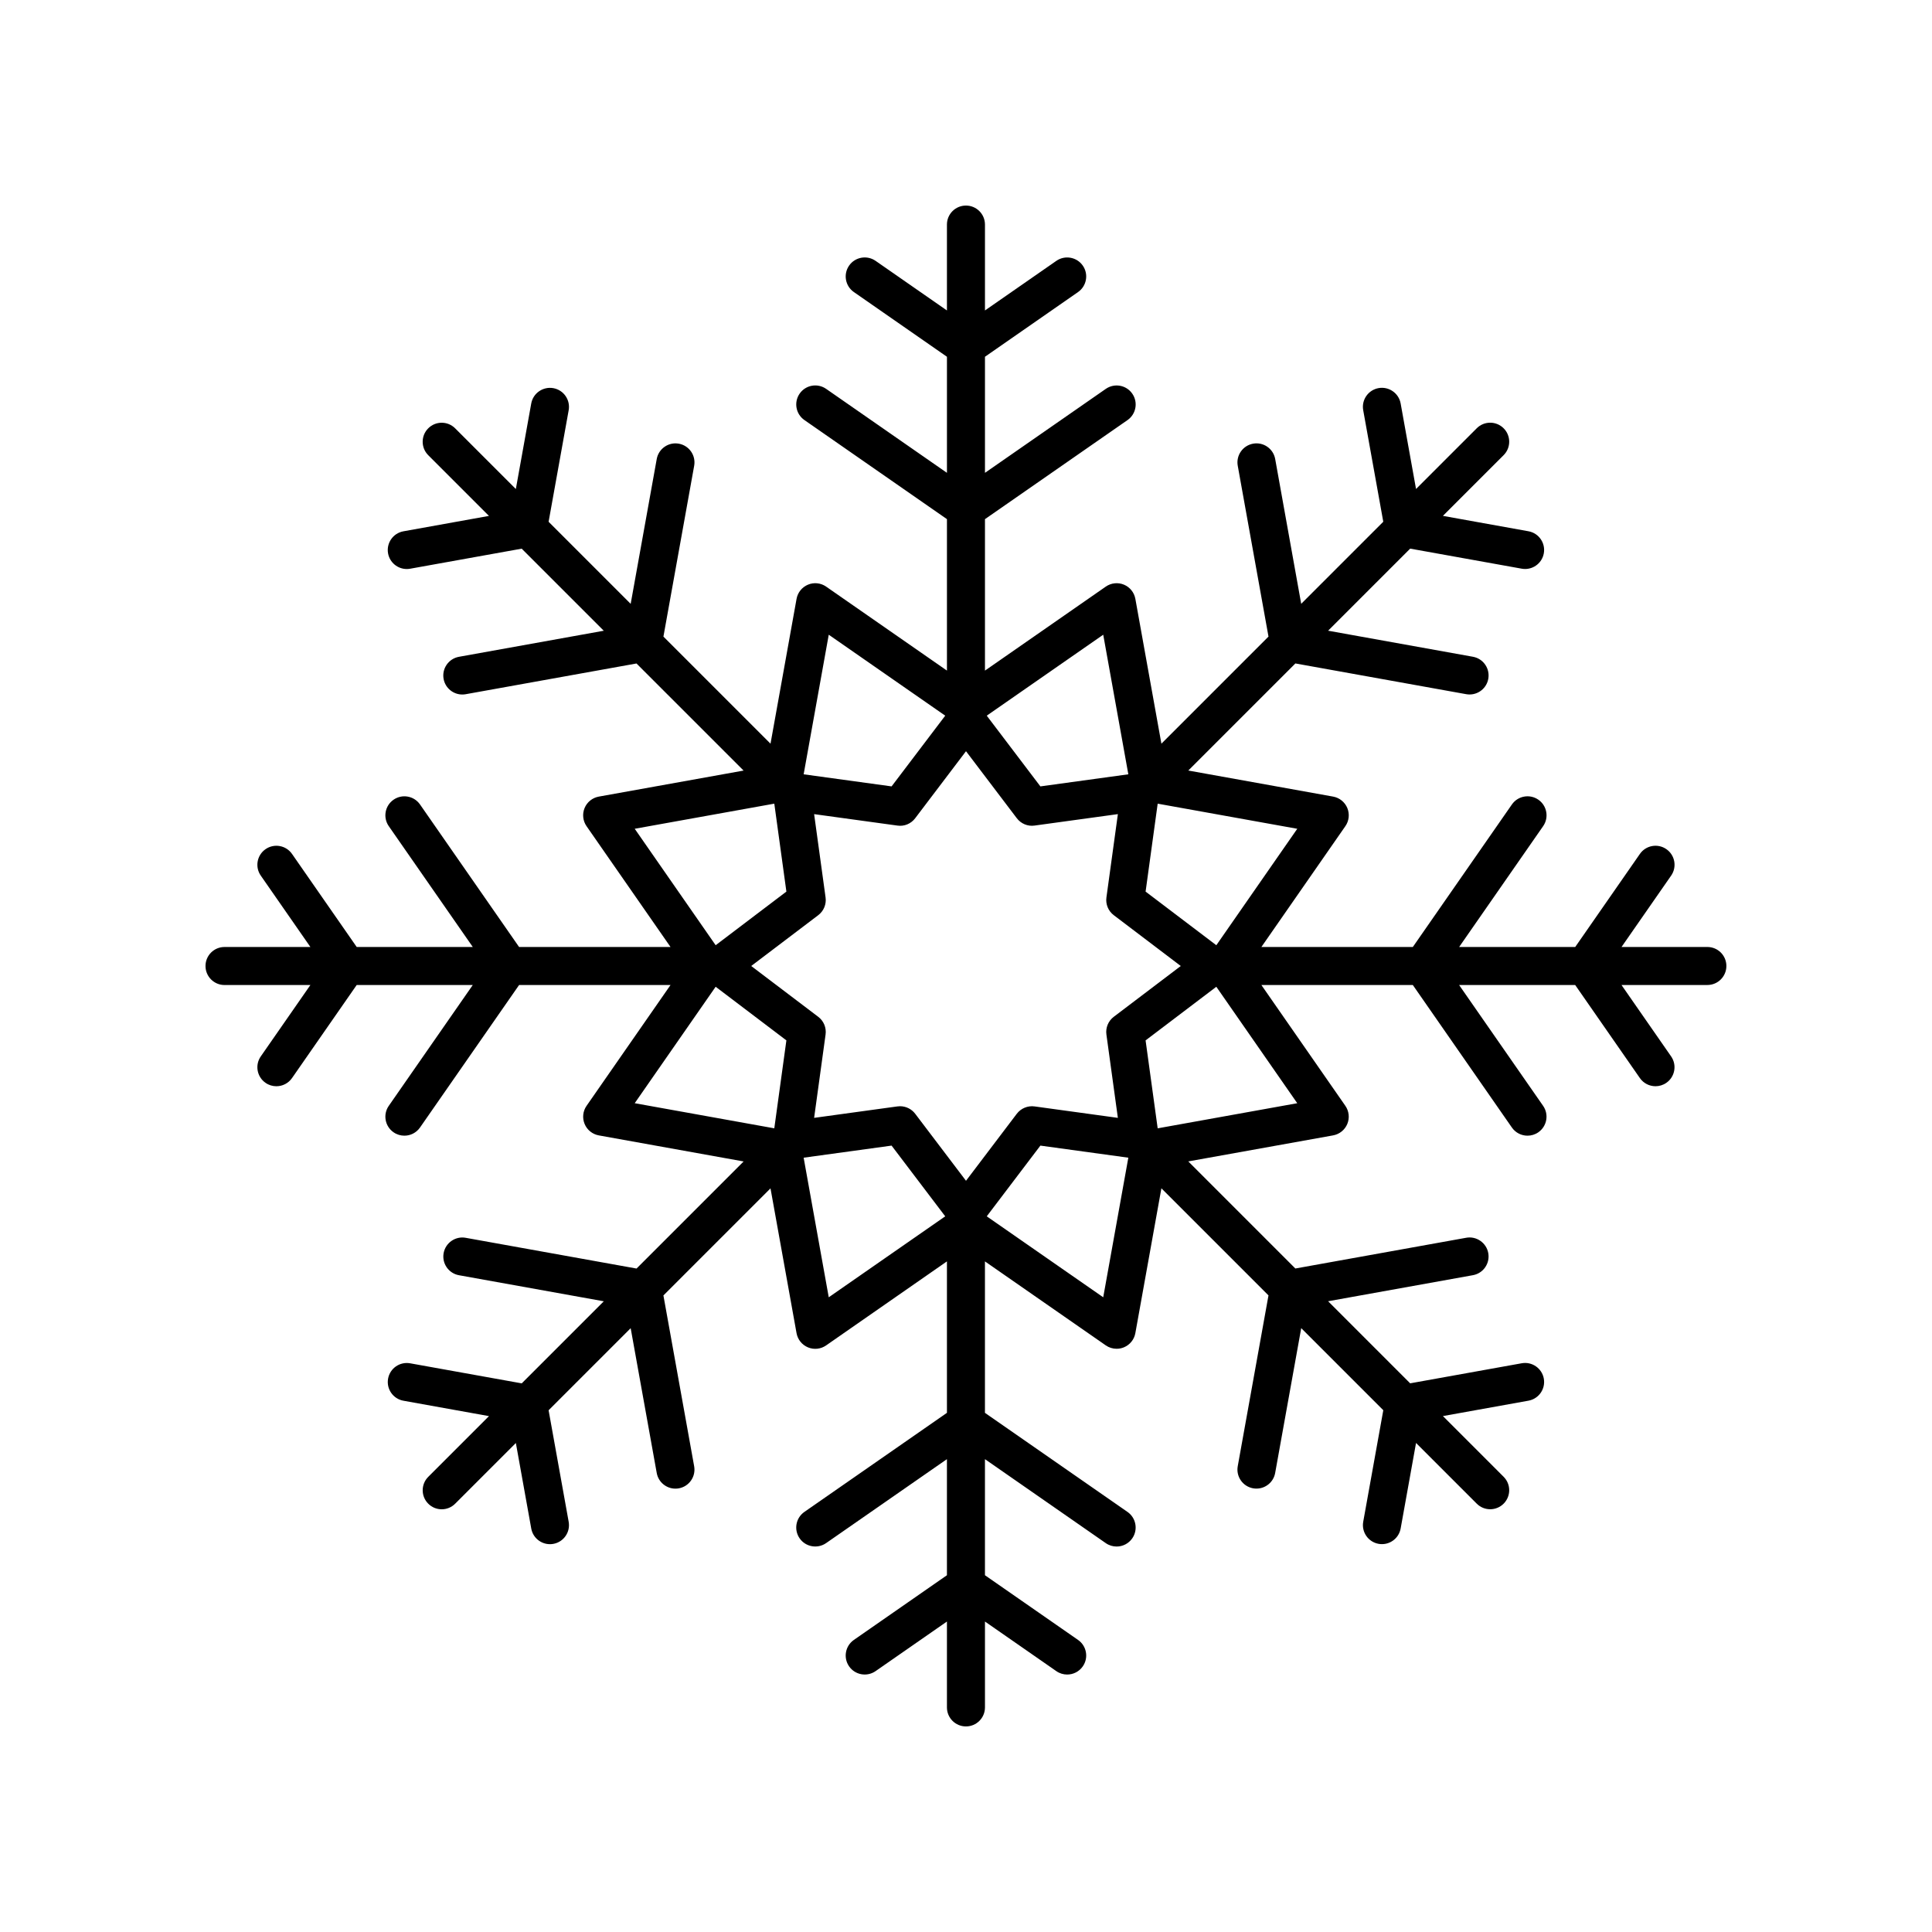
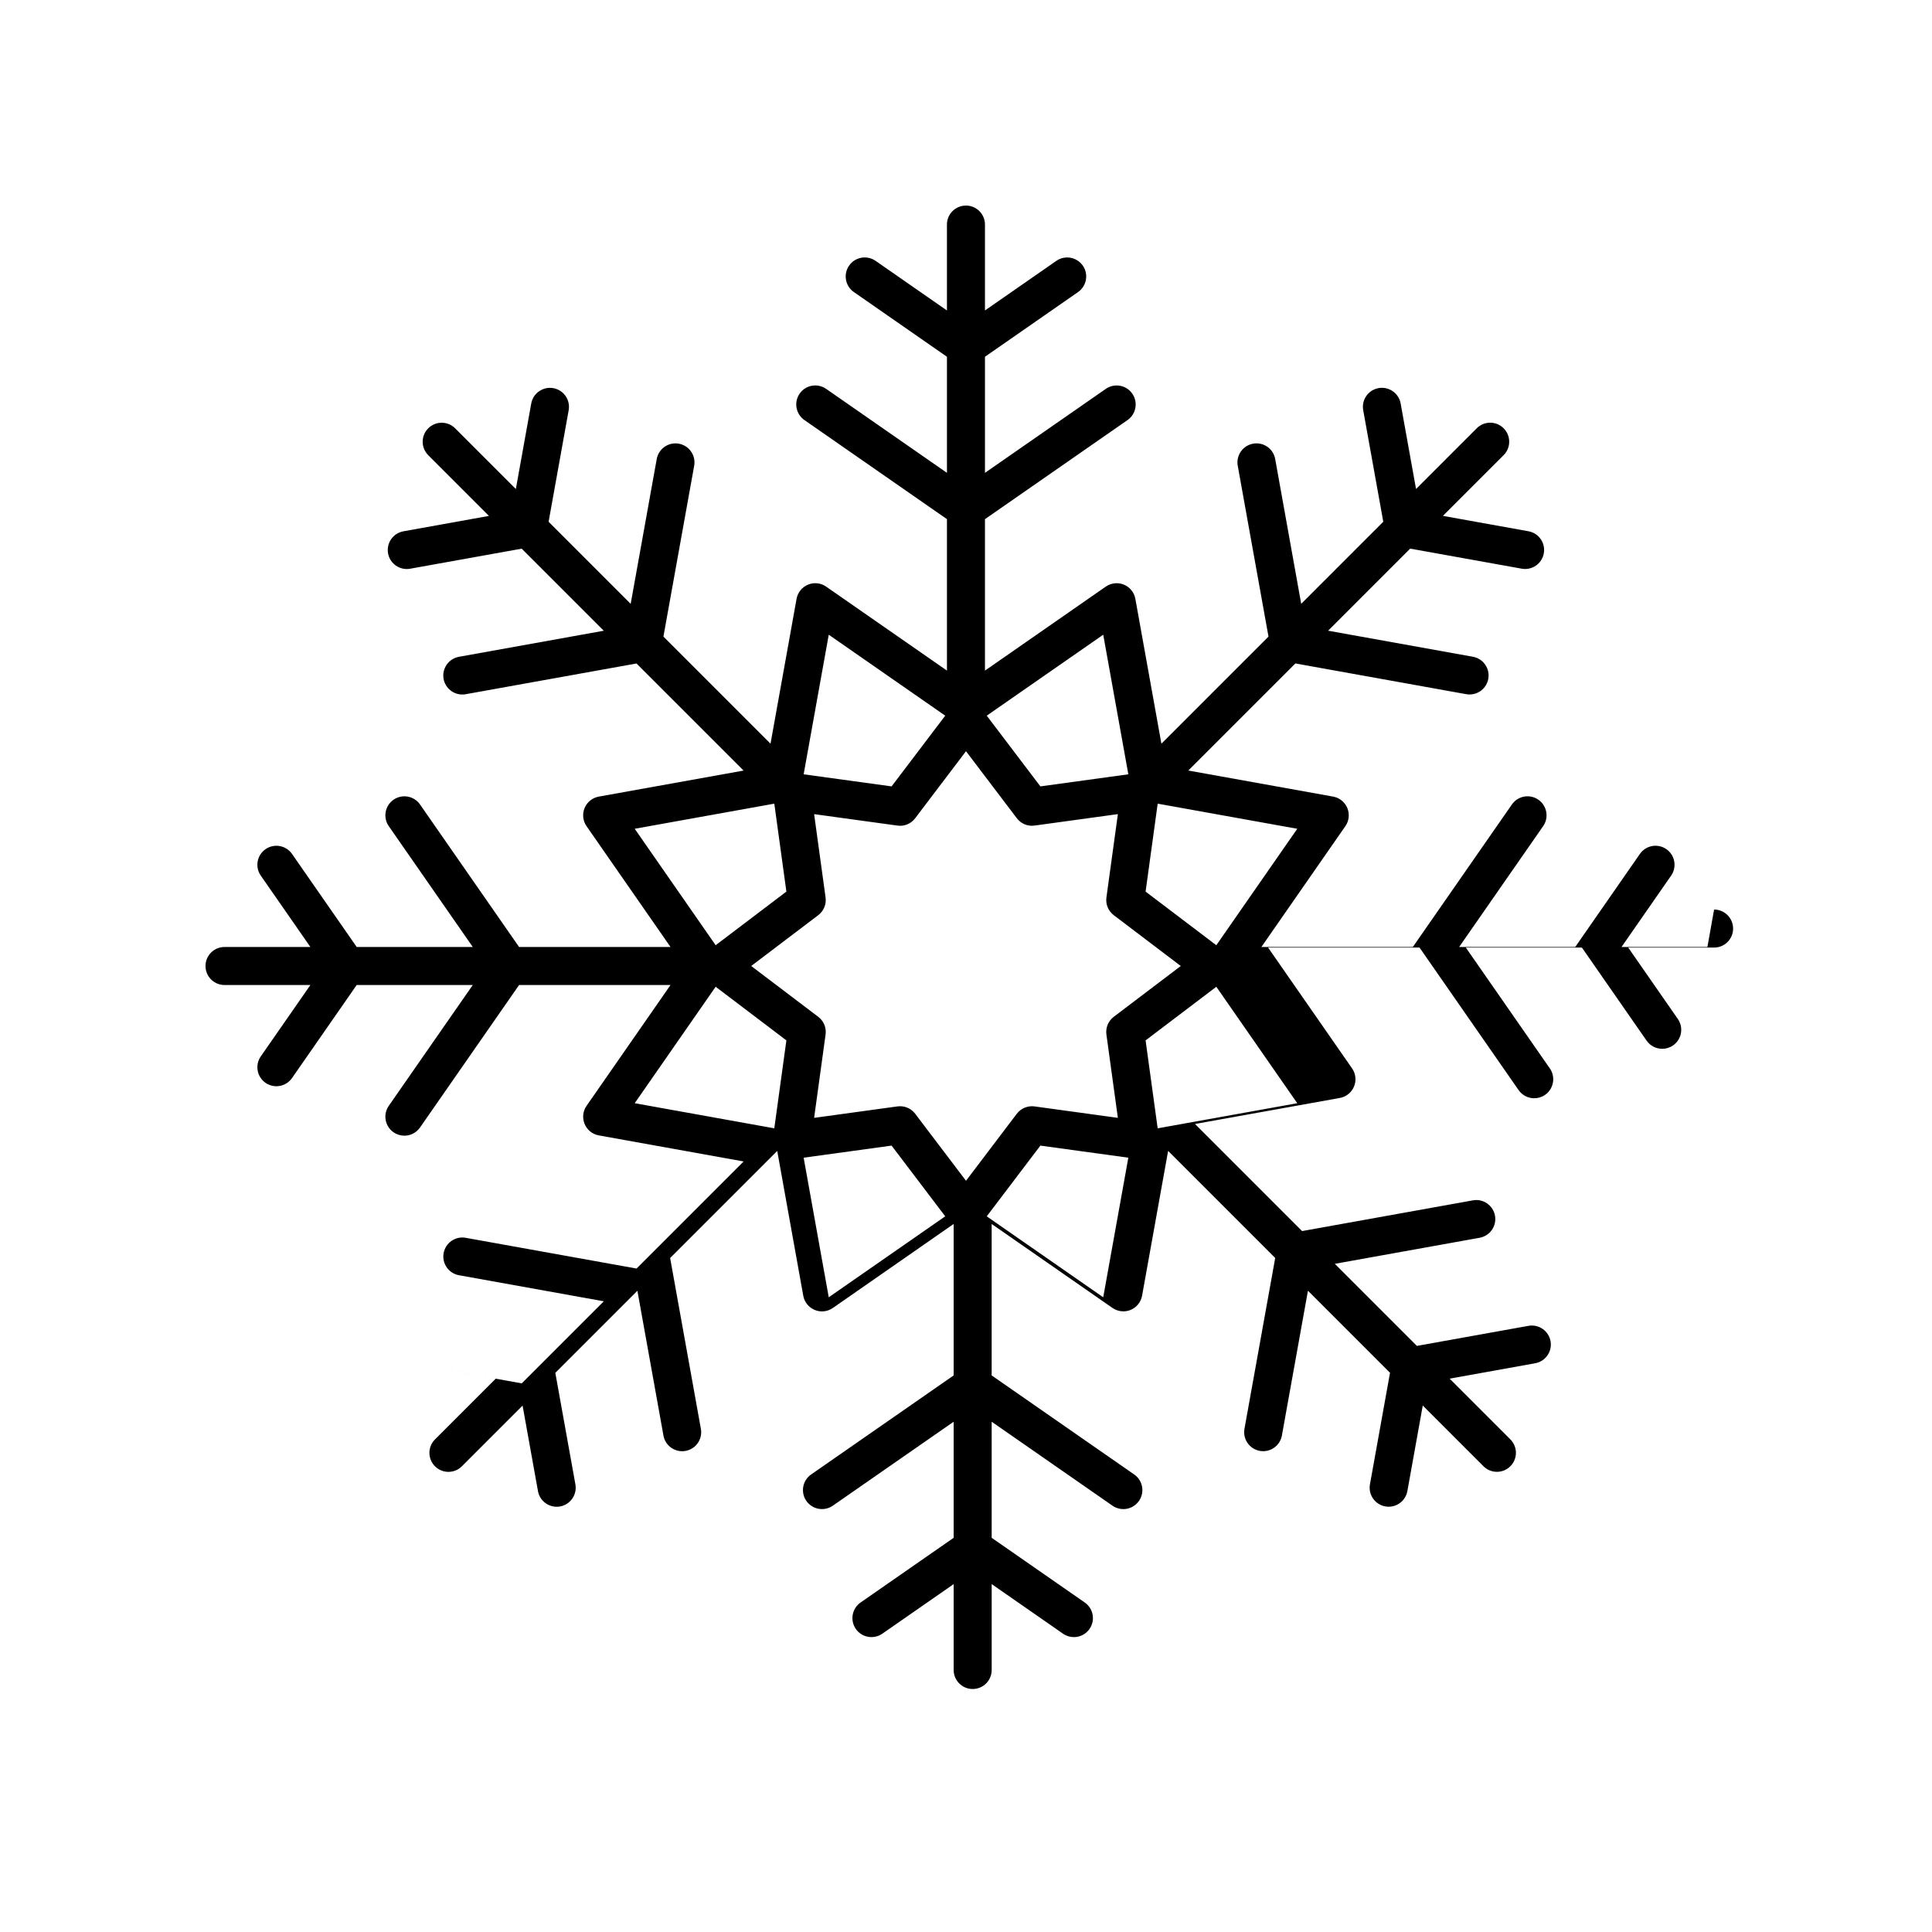
<svg xmlns="http://www.w3.org/2000/svg" fill="#000000" width="800px" height="800px" version="1.1" viewBox="144 144 512 512">
-   <path d="m596.48 394.96h-22.758l13.148-18.914c1.59-2.285 1.023-5.426-1.266-7.012-2.281-1.586-5.422-1.023-7.012 1.262l-17.141 24.664h-30.762l22.258-32.02c1.59-2.285 1.023-5.426-1.266-7.012-2.281-1.586-5.422-1.023-7.012 1.262l-26.254 37.77h-40.133l22.254-32.02c0.98-1.41 1.172-3.219 0.516-4.805-0.656-1.586-2.078-2.727-3.766-3.031l-38.375-6.906 28.379-28.379 45.273 8.145c0.301 0.055 0.602 0.078 0.895 0.078 2.391 0 4.516-1.711 4.953-4.144 0.492-2.742-1.328-5.359-4.07-5.852l-38.379-6.906 21.75-21.75 29.566 5.316c0.301 0.055 0.602 0.078 0.895 0.078 2.391 0 4.516-1.711 4.953-4.144 0.492-2.742-1.328-5.359-4.07-5.852l-22.668-4.078 16.09-16.09c1.969-1.969 1.969-5.156 0-7.125s-5.156-1.969-7.125 0l-16.09 16.09-4.078-22.668c-0.492-2.734-3.129-4.555-5.852-4.066-2.742 0.496-4.562 3.113-4.07 5.852l5.32 29.559-21.75 21.75-6.894-38.371c-0.492-2.734-3.113-4.566-5.852-4.066-2.742 0.496-4.562 3.113-4.07 5.852l8.148 45.27-28.379 28.379-6.902-38.379c-0.305-1.688-1.445-3.106-3.031-3.762-1.574-0.656-3.391-0.461-4.801 0.516l-32.023 22.262v-40.137l37.77-26.25c2.289-1.59 2.856-4.727 1.266-7.012-1.59-2.289-4.727-2.848-7.012-1.262l-32.023 22.25v-30.762l24.66-17.141c2.289-1.59 2.856-4.727 1.266-7.012-1.59-2.285-4.734-2.84-7.012-1.262l-18.914 13.145v-22.758c0-2.781-2.254-5.039-5.039-5.039s-5.039 2.254-5.039 5.039v22.758l-18.914-13.148c-2.281-1.582-5.426-1.023-7.012 1.262-1.59 2.285-1.023 5.426 1.266 7.012l24.664 17.145v30.762l-32.023-22.258c-2.289-1.586-5.422-1.027-7.012 1.262-1.59 2.285-1.023 5.426 1.266 7.012l37.77 26.254v40.137l-32.023-22.258c-1.406-0.98-3.227-1.18-4.801-0.516-1.586 0.656-2.727 2.074-3.031 3.762l-6.902 38.379-28.379-28.379 8.148-45.27c0.492-2.738-1.328-5.359-4.07-5.852-2.731-0.496-5.359 1.332-5.852 4.066l-6.906 38.379-21.75-21.75 5.32-29.559c0.492-2.738-1.328-5.359-4.07-5.852-2.734-0.484-5.359 1.332-5.852 4.066l-4.078 22.668-16.09-16.09c-1.969-1.969-5.156-1.969-7.125 0s-1.969 5.156 0 7.125l16.09 16.09-22.668 4.078c-2.742 0.496-4.562 3.113-4.07 5.852 0.438 2.434 2.562 4.144 4.953 4.144 0.297 0 0.594-0.023 0.895-0.078l29.566-5.316 21.75 21.75-38.379 6.906c-2.742 0.496-4.562 3.113-4.07 5.852 0.438 2.434 2.562 4.144 4.953 4.144 0.297 0 0.594-0.023 0.895-0.078l45.273-8.145 28.379 28.379-38.367 6.898c-1.688 0.305-3.109 1.445-3.766 3.031-0.656 1.586-0.461 3.394 0.516 4.805l22.258 32.02h-40.133l-26.254-37.77c-1.59-2.285-4.734-2.844-7.012-1.262-2.289 1.59-2.856 4.727-1.266 7.012l22.262 32.02h-30.762l-17.145-24.664c-1.59-2.285-4.734-2.844-7.012-1.262-2.289 1.59-2.856 4.727-1.266 7.012l13.148 18.914h-22.758c-2.785 0-5.039 2.254-5.039 5.039 0 2.781 2.254 5.039 5.039 5.039h22.758l-13.148 18.914c-1.59 2.285-1.023 5.426 1.266 7.012 0.875 0.609 1.875 0.898 2.867 0.898 1.594 0 3.164-0.754 4.144-2.164l17.141-24.664h30.762l-22.258 32.02c-1.59 2.285-1.023 5.426 1.266 7.012 0.875 0.609 1.875 0.898 2.867 0.898 1.594 0 3.164-0.754 4.144-2.164l26.258-37.766h40.133l-22.254 32.02c-0.98 1.41-1.172 3.219-0.516 4.805s2.078 2.727 3.766 3.031l38.375 6.906-28.379 28.379-45.273-8.145c-2.731-0.5-5.359 1.332-5.852 4.066-0.492 2.742 1.328 5.359 4.07 5.852l38.379 6.906-21.75 21.75-29.566-5.316c-2.742-0.492-5.359 1.328-5.852 4.066-0.492 2.742 1.328 5.359 4.07 5.852l22.668 4.078-16.09 16.09c-1.969 1.969-1.969 5.156 0 7.125 0.984 0.984 2.273 1.477 3.562 1.477 1.289 0 2.578-0.492 3.562-1.477l16.09-16.09 4.078 22.668c0.438 2.434 2.562 4.144 4.953 4.144 0.297 0 0.594-0.023 0.895-0.078 2.742-0.496 4.562-3.113 4.07-5.852l-5.32-29.559 21.75-21.75 6.906 38.379c0.438 2.434 2.562 4.144 4.953 4.144 0.297 0 0.594-0.023 0.895-0.078 2.742-0.496 4.562-3.113 4.07-5.852l-8.148-45.27 28.379-28.379 6.902 38.379c0.305 1.688 1.445 3.106 3.031 3.762 1.578 0.664 3.398 0.465 4.801-0.516l32.023-22.27v40.137l-37.77 26.25c-2.289 1.59-2.856 4.727-1.266 7.012 1.59 2.285 4.727 2.84 7.012 1.262l32.023-22.25v30.762l-24.66 17.141c-2.289 1.59-2.856 4.727-1.266 7.012s4.727 2.844 7.012 1.262l18.914-13.145v22.758c0 2.781 2.254 5.039 5.039 5.039s5.039-2.254 5.039-5.039v-22.758l18.914 13.148c0.875 0.609 1.875 0.898 2.867 0.898 1.594 0 3.164-0.754 4.144-2.164 1.59-2.285 1.023-5.426-1.266-7.012l-24.664-17.141v-30.762l32.023 22.258c0.875 0.609 1.875 0.898 2.867 0.898 1.594 0 3.164-0.754 4.144-2.164 1.59-2.285 1.023-5.426-1.266-7.012l-37.77-26.25v-40.137l32.023 22.258c0.855 0.594 1.859 0.898 2.875 0.898 0.656 0 1.309-0.125 1.93-0.383 1.586-0.656 2.727-2.074 3.031-3.762l6.902-38.379 28.379 28.379-8.148 45.27c-0.492 2.738 1.328 5.359 4.07 5.852 0.301 0.055 0.602 0.078 0.895 0.078 2.391 0 4.516-1.711 4.953-4.144l6.906-38.379 21.75 21.75-5.32 29.559c-0.492 2.738 1.328 5.359 4.07 5.852 0.301 0.055 0.602 0.078 0.895 0.078 2.391 0 4.516-1.711 4.953-4.144l4.078-22.668 16.09 16.09c0.984 0.984 2.273 1.477 3.562 1.477 1.289 0 2.578-0.492 3.562-1.477 1.969-1.969 1.969-5.156 0-7.125l-16.09-16.09 22.668-4.078c2.742-0.496 4.562-3.113 4.07-5.852-0.492-2.738-3.125-4.562-5.852-4.066l-29.566 5.316-21.75-21.75 38.379-6.906c2.742-0.496 4.562-3.113 4.07-5.852-0.492-2.734-3.129-4.566-5.852-4.066l-45.273 8.145-28.379-28.379 38.379-6.898c1.688-0.305 3.109-1.445 3.766-3.031s0.461-3.394-0.516-4.805l-22.258-32.02h40.133l26.254 37.77c0.98 1.406 2.547 2.164 4.144 2.164 0.992 0 1.992-0.293 2.867-0.898 2.289-1.59 2.856-4.727 1.266-7.012l-22.262-32.023h30.762l17.145 24.664c0.98 1.406 2.547 2.164 4.144 2.164 0.992 0 1.992-0.293 2.867-0.898 2.289-1.59 2.856-4.727 1.266-7.012l-13.148-18.918h22.758c2.785 0 5.039-2.254 5.039-5.039 0-2.781-2.254-5.035-5.039-5.035zm-130.14-0.465-18.746-14.211 3.203-23.305 36.992 6.656zm-27.184 18.969c-1.453 1.102-2.195 2.898-1.945 4.699l3.035 22.082-22.086-3.035c-1.781-0.242-3.598 0.5-4.699 1.949l-13.461 17.758-13.465-17.758c-0.961-1.266-2.449-1.996-4.016-1.996-0.227 0-0.457 0.016-0.684 0.047l-22.086 3.035 3.035-22.082c0.25-1.805-0.492-3.602-1.945-4.699l-17.762-13.465 17.762-13.465c1.453-1.102 2.195-2.898 1.945-4.699l-3.035-22.082 22.086 3.035c1.805 0.27 3.602-0.496 4.699-1.949l13.465-17.762 13.465 17.758c1.098 1.453 2.914 2.211 4.699 1.949l22.086-3.035-3.035 22.082c-0.25 1.805 0.492 3.602 1.945 4.699l17.758 13.469zm3.863-64.266-23.305 3.203-14.215-18.742 30.867-21.453zm-79.391-36.992 30.867 21.453-14.215 18.742-23.305-3.203zm-14.43 44.77 3.203 23.305-18.746 14.211-21.449-30.859zm-15.543 48.523 18.746 14.211-3.203 23.305-36.992-6.656zm23.32 45.301 23.305-3.203 14.215 18.742-30.867 21.453zm79.391 36.992-30.867-21.453 14.215-18.742 23.305 3.203zm14.43-44.773-3.203-23.305 18.746-14.211 21.449 30.859z" />
+   <path d="m596.48 394.96h-22.758l13.148-18.914c1.59-2.285 1.023-5.426-1.266-7.012-2.281-1.586-5.422-1.023-7.012 1.262l-17.141 24.664h-30.762l22.258-32.02c1.59-2.285 1.023-5.426-1.266-7.012-2.281-1.586-5.422-1.023-7.012 1.262l-26.254 37.77h-40.133l22.254-32.02c0.98-1.41 1.172-3.219 0.516-4.805-0.656-1.586-2.078-2.727-3.766-3.031l-38.375-6.906 28.379-28.379 45.273 8.145c0.301 0.055 0.602 0.078 0.895 0.078 2.391 0 4.516-1.711 4.953-4.144 0.492-2.742-1.328-5.359-4.07-5.852l-38.379-6.906 21.75-21.75 29.566 5.316c0.301 0.055 0.602 0.078 0.895 0.078 2.391 0 4.516-1.711 4.953-4.144 0.492-2.742-1.328-5.359-4.07-5.852l-22.668-4.078 16.09-16.09c1.969-1.969 1.969-5.156 0-7.125s-5.156-1.969-7.125 0l-16.09 16.09-4.078-22.668c-0.492-2.734-3.129-4.555-5.852-4.066-2.742 0.496-4.562 3.113-4.07 5.852l5.32 29.559-21.75 21.75-6.894-38.371c-0.492-2.734-3.113-4.566-5.852-4.066-2.742 0.496-4.562 3.113-4.07 5.852l8.148 45.27-28.379 28.379-6.902-38.379c-0.305-1.688-1.445-3.106-3.031-3.762-1.574-0.656-3.391-0.461-4.801 0.516l-32.023 22.262v-40.137l37.77-26.25c2.289-1.59 2.856-4.727 1.266-7.012-1.59-2.289-4.727-2.848-7.012-1.262l-32.023 22.25v-30.762l24.66-17.141c2.289-1.59 2.856-4.727 1.266-7.012-1.59-2.285-4.734-2.84-7.012-1.262l-18.914 13.145v-22.758c0-2.781-2.254-5.039-5.039-5.039s-5.039 2.254-5.039 5.039v22.758l-18.914-13.148c-2.281-1.582-5.426-1.023-7.012 1.262-1.59 2.285-1.023 5.426 1.266 7.012l24.664 17.145v30.762l-32.023-22.258c-2.289-1.586-5.422-1.027-7.012 1.262-1.59 2.285-1.023 5.426 1.266 7.012l37.77 26.254v40.137l-32.023-22.258c-1.406-0.98-3.227-1.18-4.801-0.516-1.586 0.656-2.727 2.074-3.031 3.762l-6.902 38.379-28.379-28.379 8.148-45.27c0.492-2.738-1.328-5.359-4.07-5.852-2.731-0.496-5.359 1.332-5.852 4.066l-6.906 38.379-21.75-21.75 5.32-29.559c0.492-2.738-1.328-5.359-4.07-5.852-2.734-0.484-5.359 1.332-5.852 4.066l-4.078 22.668-16.09-16.09c-1.969-1.969-5.156-1.969-7.125 0s-1.969 5.156 0 7.125l16.09 16.09-22.668 4.078c-2.742 0.496-4.562 3.113-4.07 5.852 0.438 2.434 2.562 4.144 4.953 4.144 0.297 0 0.594-0.023 0.895-0.078l29.566-5.316 21.75 21.75-38.379 6.906c-2.742 0.496-4.562 3.113-4.07 5.852 0.438 2.434 2.562 4.144 4.953 4.144 0.297 0 0.594-0.023 0.895-0.078l45.273-8.145 28.379 28.379-38.367 6.898c-1.688 0.305-3.109 1.445-3.766 3.031-0.656 1.586-0.461 3.394 0.516 4.805l22.258 32.02h-40.133l-26.254-37.77c-1.59-2.285-4.734-2.844-7.012-1.262-2.289 1.59-2.856 4.727-1.266 7.012l22.262 32.02h-30.762l-17.145-24.664c-1.59-2.285-4.734-2.844-7.012-1.262-2.289 1.59-2.856 4.727-1.266 7.012l13.148 18.914h-22.758c-2.785 0-5.039 2.254-5.039 5.039 0 2.781 2.254 5.039 5.039 5.039h22.758l-13.148 18.914c-1.59 2.285-1.023 5.426 1.266 7.012 0.875 0.609 1.875 0.898 2.867 0.898 1.594 0 3.164-0.754 4.144-2.164l17.141-24.664h30.762l-22.258 32.02c-1.59 2.285-1.023 5.426 1.266 7.012 0.875 0.609 1.875 0.898 2.867 0.898 1.594 0 3.164-0.754 4.144-2.164l26.258-37.766h40.133l-22.254 32.02c-0.98 1.41-1.172 3.219-0.516 4.805s2.078 2.727 3.766 3.031l38.375 6.906-28.379 28.379-45.273-8.145c-2.731-0.5-5.359 1.332-5.852 4.066-0.492 2.742 1.328 5.359 4.07 5.852l38.379 6.906-21.75 21.75-29.566-5.316l22.668 4.078-16.09 16.09c-1.969 1.969-1.969 5.156 0 7.125 0.984 0.984 2.273 1.477 3.562 1.477 1.289 0 2.578-0.492 3.562-1.477l16.09-16.09 4.078 22.668c0.438 2.434 2.562 4.144 4.953 4.144 0.297 0 0.594-0.023 0.895-0.078 2.742-0.496 4.562-3.113 4.07-5.852l-5.32-29.559 21.75-21.75 6.906 38.379c0.438 2.434 2.562 4.144 4.953 4.144 0.297 0 0.594-0.023 0.895-0.078 2.742-0.496 4.562-3.113 4.07-5.852l-8.148-45.27 28.379-28.379 6.902 38.379c0.305 1.688 1.445 3.106 3.031 3.762 1.578 0.664 3.398 0.465 4.801-0.516l32.023-22.27v40.137l-37.77 26.25c-2.289 1.59-2.856 4.727-1.266 7.012 1.59 2.285 4.727 2.84 7.012 1.262l32.023-22.25v30.762l-24.66 17.141c-2.289 1.59-2.856 4.727-1.266 7.012s4.727 2.844 7.012 1.262l18.914-13.145v22.758c0 2.781 2.254 5.039 5.039 5.039s5.039-2.254 5.039-5.039v-22.758l18.914 13.148c0.875 0.609 1.875 0.898 2.867 0.898 1.594 0 3.164-0.754 4.144-2.164 1.59-2.285 1.023-5.426-1.266-7.012l-24.664-17.141v-30.762l32.023 22.258c0.875 0.609 1.875 0.898 2.867 0.898 1.594 0 3.164-0.754 4.144-2.164 1.59-2.285 1.023-5.426-1.266-7.012l-37.77-26.25v-40.137l32.023 22.258c0.855 0.594 1.859 0.898 2.875 0.898 0.656 0 1.309-0.125 1.93-0.383 1.586-0.656 2.727-2.074 3.031-3.762l6.902-38.379 28.379 28.379-8.148 45.27c-0.492 2.738 1.328 5.359 4.07 5.852 0.301 0.055 0.602 0.078 0.895 0.078 2.391 0 4.516-1.711 4.953-4.144l6.906-38.379 21.75 21.75-5.32 29.559c-0.492 2.738 1.328 5.359 4.07 5.852 0.301 0.055 0.602 0.078 0.895 0.078 2.391 0 4.516-1.711 4.953-4.144l4.078-22.668 16.09 16.09c0.984 0.984 2.273 1.477 3.562 1.477 1.289 0 2.578-0.492 3.562-1.477 1.969-1.969 1.969-5.156 0-7.125l-16.09-16.09 22.668-4.078c2.742-0.496 4.562-3.113 4.07-5.852-0.492-2.738-3.125-4.562-5.852-4.066l-29.566 5.316-21.75-21.75 38.379-6.906c2.742-0.496 4.562-3.113 4.07-5.852-0.492-2.734-3.129-4.566-5.852-4.066l-45.273 8.145-28.379-28.379 38.379-6.898c1.688-0.305 3.109-1.445 3.766-3.031s0.461-3.394-0.516-4.805l-22.258-32.02h40.133l26.254 37.77c0.98 1.406 2.547 2.164 4.144 2.164 0.992 0 1.992-0.293 2.867-0.898 2.289-1.59 2.856-4.727 1.266-7.012l-22.262-32.023h30.762l17.145 24.664c0.98 1.406 2.547 2.164 4.144 2.164 0.992 0 1.992-0.293 2.867-0.898 2.289-1.59 2.856-4.727 1.266-7.012l-13.148-18.918h22.758c2.785 0 5.039-2.254 5.039-5.039 0-2.781-2.254-5.035-5.039-5.035zm-130.14-0.465-18.746-14.211 3.203-23.305 36.992 6.656zm-27.184 18.969c-1.453 1.102-2.195 2.898-1.945 4.699l3.035 22.082-22.086-3.035c-1.781-0.242-3.598 0.5-4.699 1.949l-13.461 17.758-13.465-17.758c-0.961-1.266-2.449-1.996-4.016-1.996-0.227 0-0.457 0.016-0.684 0.047l-22.086 3.035 3.035-22.082c0.25-1.805-0.492-3.602-1.945-4.699l-17.762-13.465 17.762-13.465c1.453-1.102 2.195-2.898 1.945-4.699l-3.035-22.082 22.086 3.035c1.805 0.27 3.602-0.496 4.699-1.949l13.465-17.762 13.465 17.758c1.098 1.453 2.914 2.211 4.699 1.949l22.086-3.035-3.035 22.082c-0.25 1.805 0.492 3.602 1.945 4.699l17.758 13.469zm3.863-64.266-23.305 3.203-14.215-18.742 30.867-21.453zm-79.391-36.992 30.867 21.453-14.215 18.742-23.305-3.203zm-14.43 44.77 3.203 23.305-18.746 14.211-21.449-30.859zm-15.543 48.523 18.746 14.211-3.203 23.305-36.992-6.656zm23.32 45.301 23.305-3.203 14.215 18.742-30.867 21.453zm79.391 36.992-30.867-21.453 14.215-18.742 23.305 3.203zm14.43-44.773-3.203-23.305 18.746-14.211 21.449 30.859z" />
</svg>